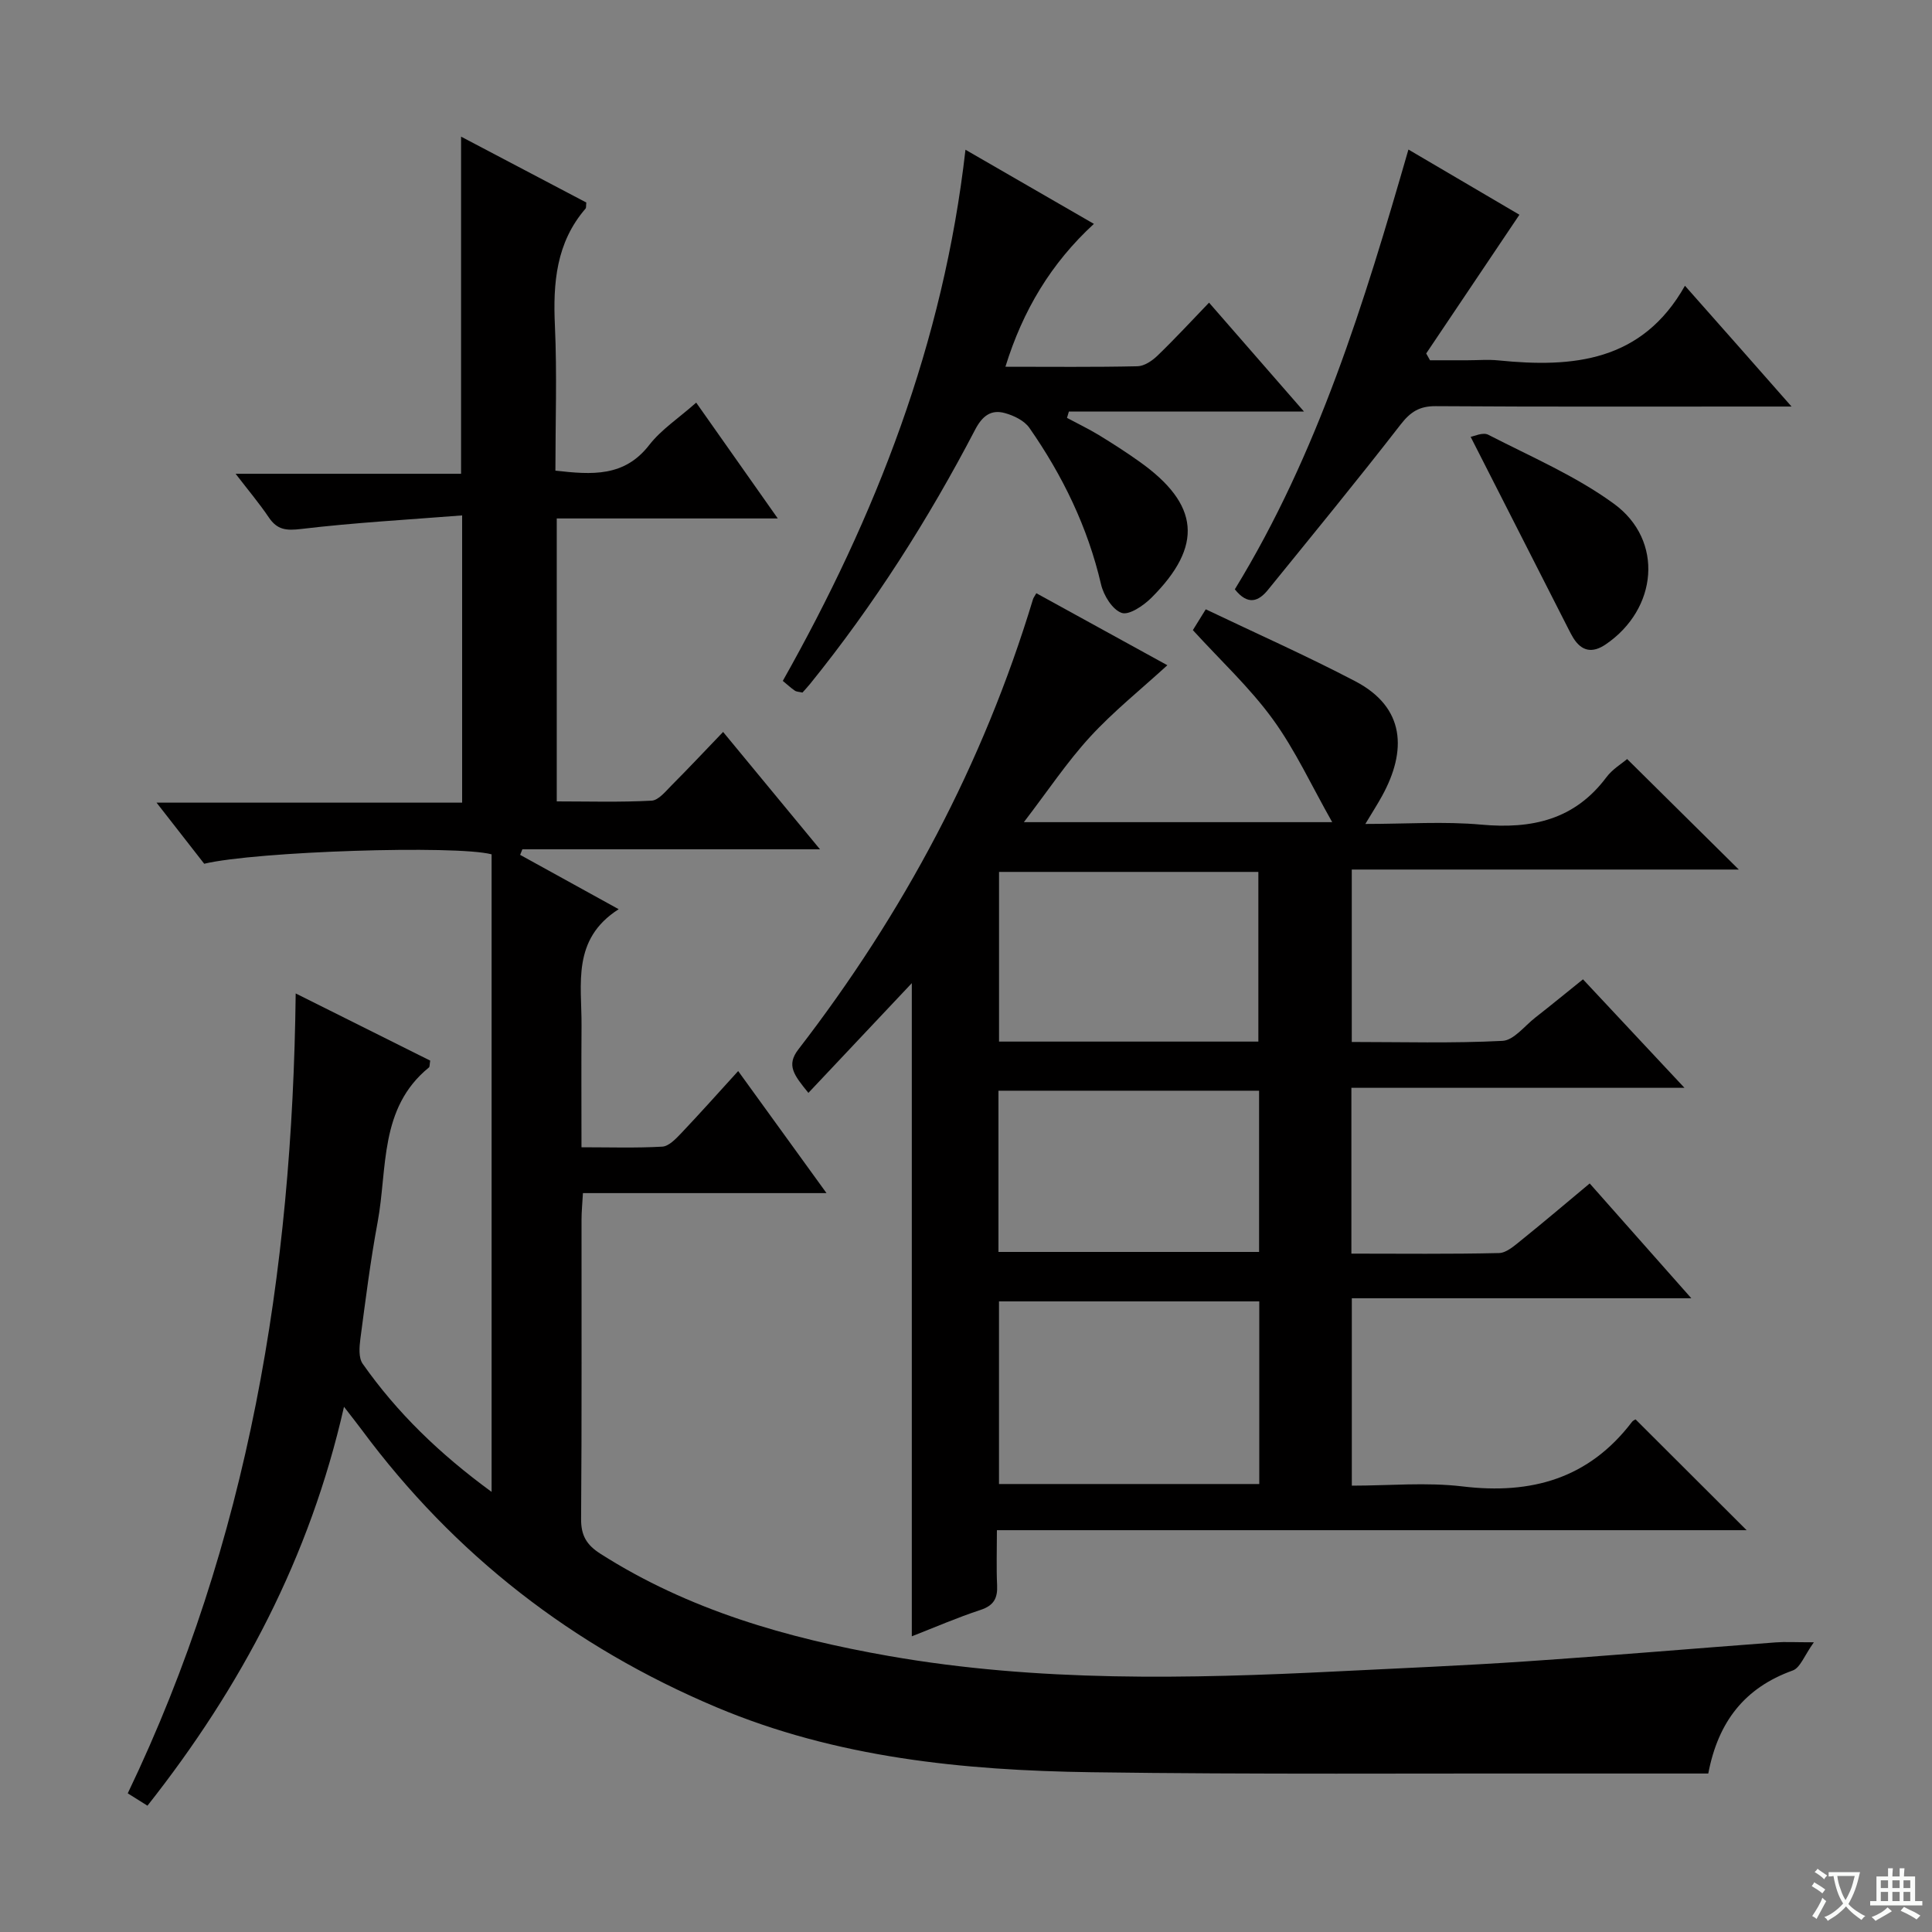
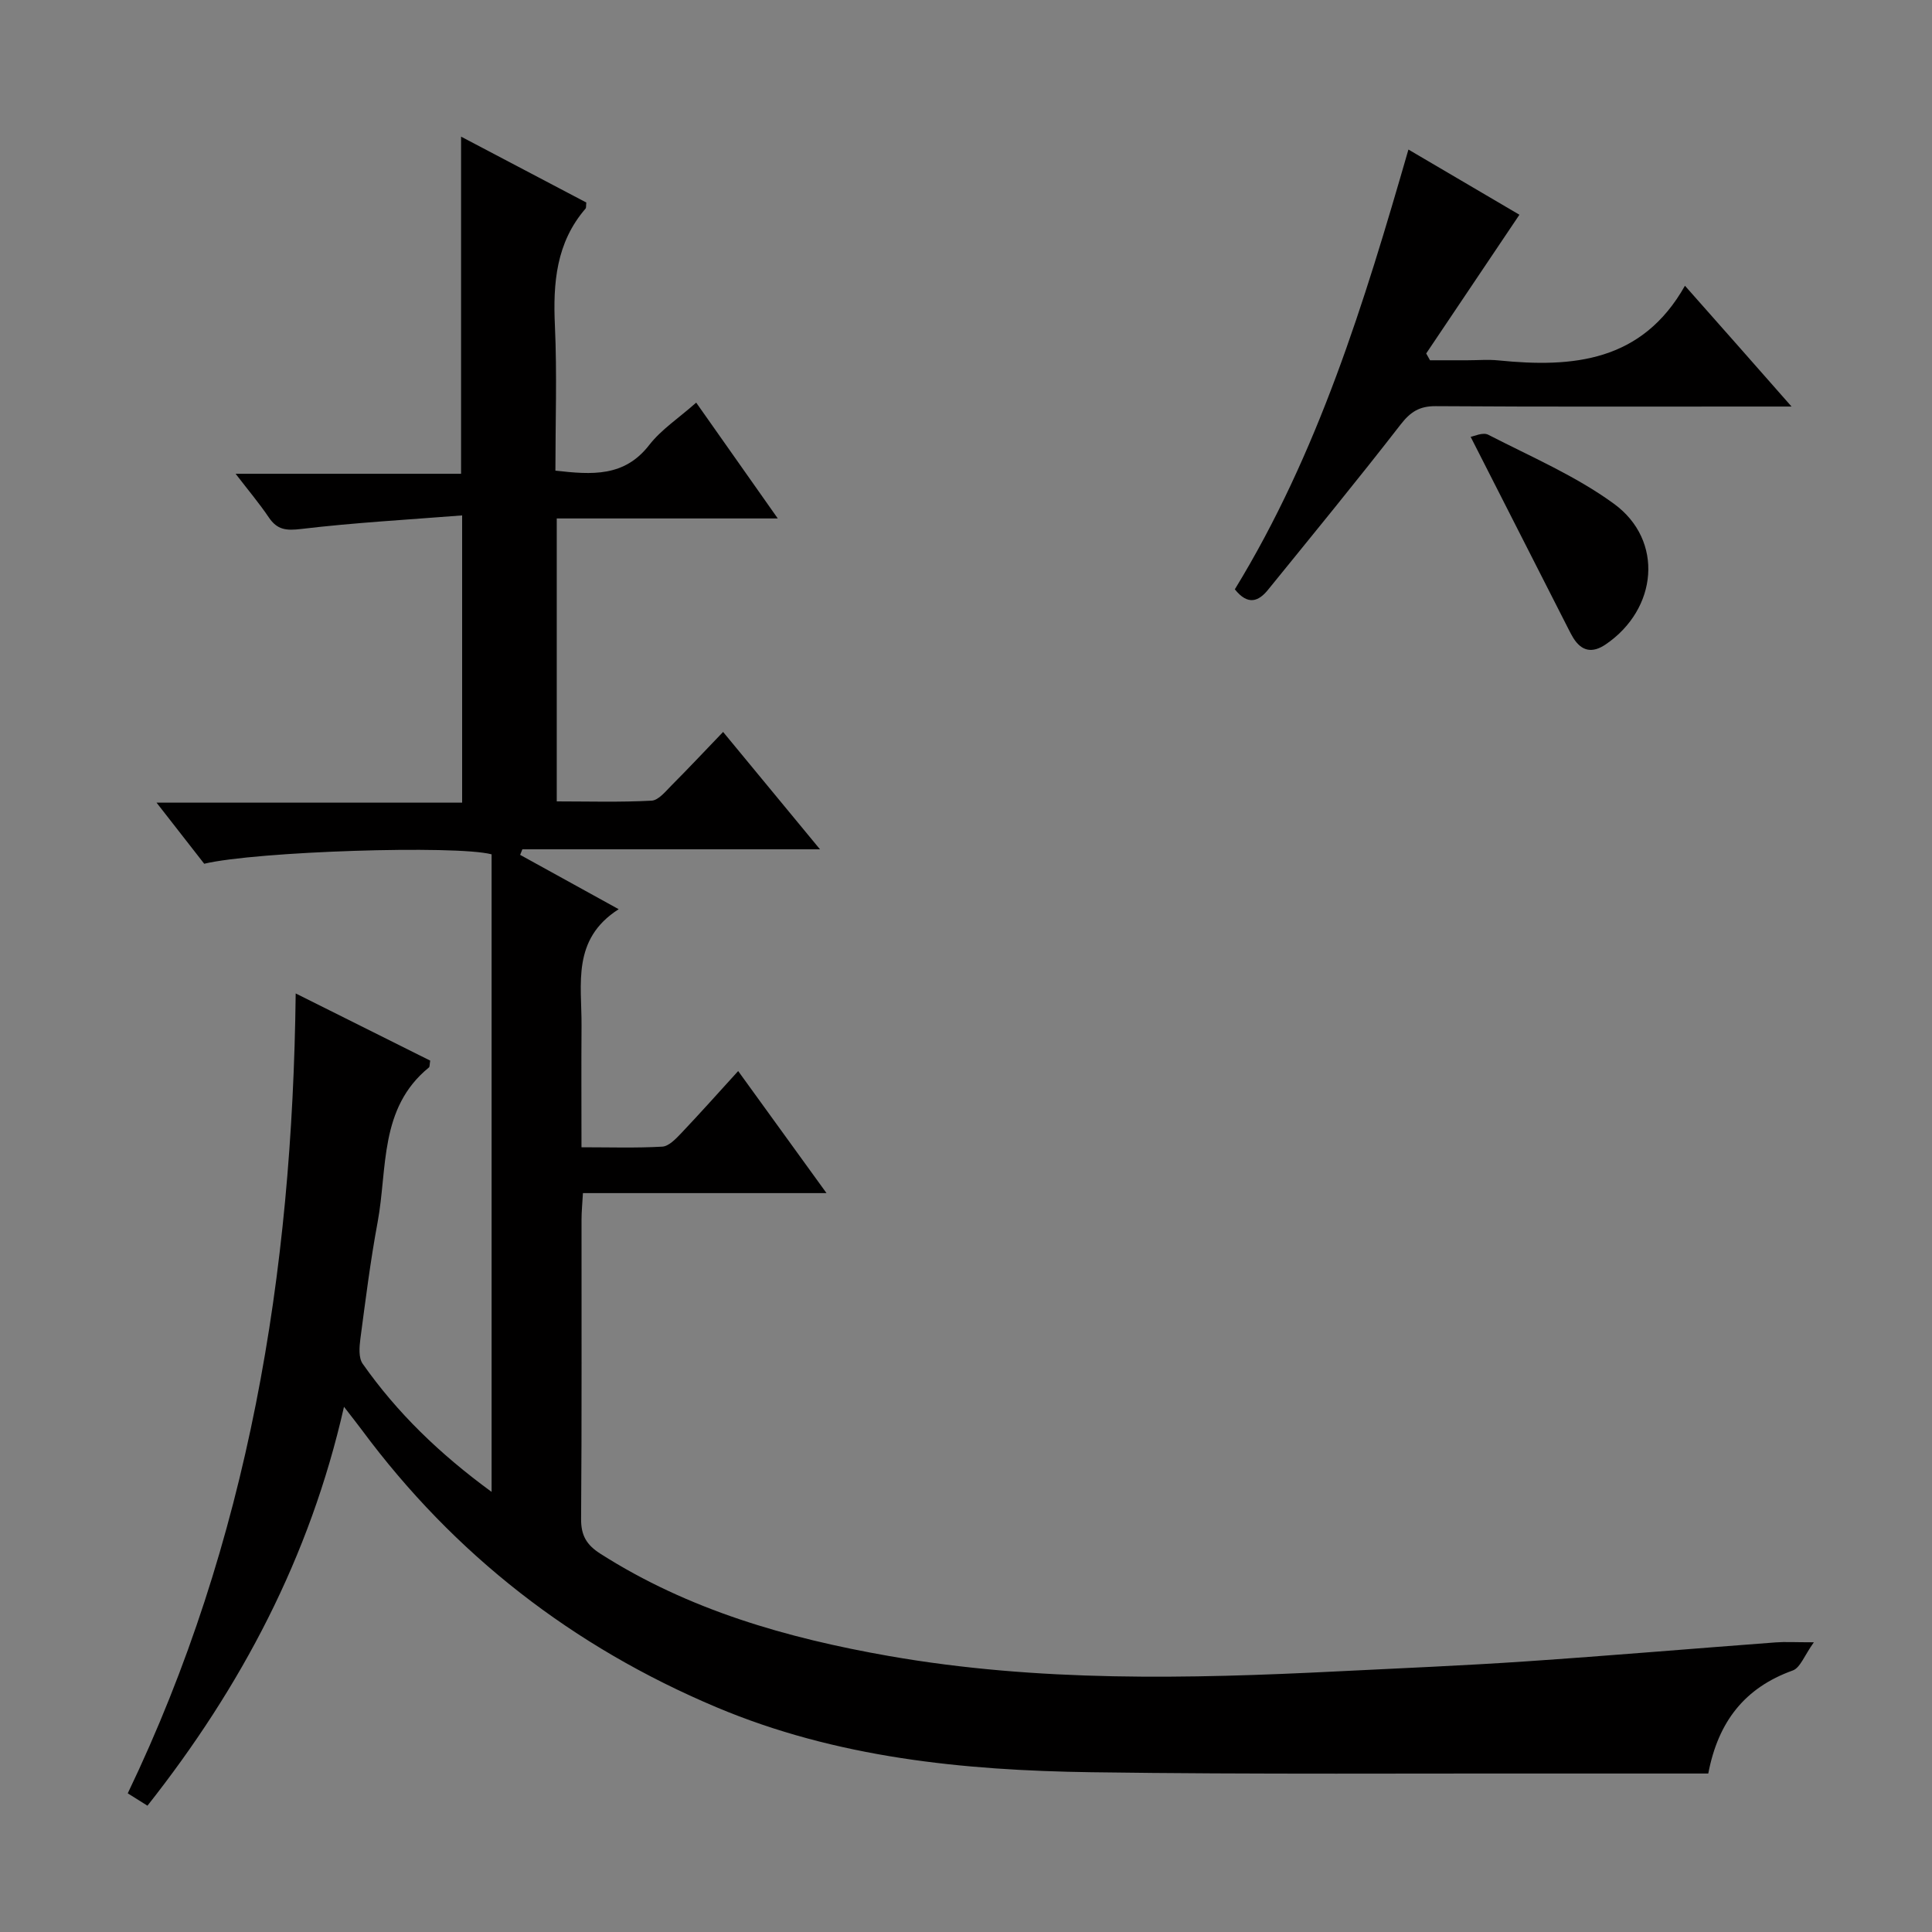
<svg xmlns="http://www.w3.org/2000/svg" enable-background="new 0 0 400 400" viewBox="0 0 400 400">
  <rect x="0" y="0" width="400" height="400" fill="#808080" stroke="none" />
-   <path d="m377.9 391.2c-.2.3-.4.5-.6.8-.7-.6-1.4-1-2.2-1.5.2-.3.4-.5.5-.8.6.4 1.4.8 2.3 1.5zm-1.8 6.1c-.2-.2-.5-.4-.9-.6.4-.6.8-1.2 1.2-1.9s.7-1.3.9-1.9c.3.3.5.5.8.7-.7 1.3-1.4 2.6-2 3.7zm2.2-9c-.3.3-.5.5-.6.8-.6-.6-1.3-1.1-2-1.5.3-.3.5-.5.6-.7.6.5 1.3.9 2 1.4zm.3.2v-.9h2 4.5c-.3 1.3-.6 2.5-1 3.6s-.9 2.1-1.4 3c.4.5 1 1 1.6 1.4s1.2.8 1.9 1.1c-.3.2-.5.4-.8.8-.4-.3-1-.7-1.6-1.2s-1.2-1.1-1.6-1.6c-.5.6-1.1 1.1-1.7 1.6s-1.4.9-2.1 1.4c-.1-.3-.3-.5-.7-.8.6-.2 1.2-.5 1.9-1s1.4-1.1 2-1.8c-.5-.8-.9-1.6-1.2-2.5s-.6-2-.8-3.2c-.4.1-.7.1-1 .1zm2.5 2.7c.3 1 .7 1.7 1 2.2.3-.5.6-1.1 1-2s.6-1.9.9-3h-3.2-.4c.1.9.3 1.8.7 2.8z" fill="#fafbfa" />
-   <path d="m396.5 388.5v1.5 3.6h1.5v.9c-.4 0-1 0-1.7 0h-7.9c-.5 0-.9 0-1.2 0v-.9h1.3v-3.5c0-.7 0-1.2 0-1.6h2.4c0-.8 0-1.4 0-1.7h1c0 .3-.1.8-.1 1.7h1.5c0-.8 0-1.4 0-1.7h1c0 .3-.1.9-.1 1.7zm-8.2 9.2c-.2-.3-.5-.5-.8-.8.8-.3 1.4-.6 1.9-.9s1-.7 1.4-1.1c.3.3.6.5.9.8-1.6 1-2.8 1.6-3.4 2zm2.6-6.8v-1.6h-1.5v1.6zm0 2.7v-1.9h-1.5v1.9zm2.4-2.7v-1.6h-1.5v1.6zm0 2.7v-1.9h-1.5v1.9zm.2 2 .7-.8c.4.2.9.5 1.6.8s1.3.7 1.8 1c-.3.3-.5.5-.8.8-.4-.3-1.5-1-3.3-1.8zm2-4.7v-1.6h-1.4v1.6zm0 2.7v-1.9h-1.4v1.9z" fill="#fafbfa" />
  <g fill="#010000">
    <path d="m101.78 308.88c0-44.76 0-88.4 0-132-7.37-1.95-48.78-.62-59.5 1.95-3.01-3.86-6.13-7.86-9.87-12.65h63.27c0-19.76 0-38.98 0-59.47-11.29.89-22.36 1.5-33.34 2.81-3.11.37-4.95.18-6.69-2.4-1.95-2.89-4.21-5.57-6.87-9.03h46.68c0-23.5 0-46.35 0-69.8 8.79 4.62 17.41 9.16 25.93 13.64-.08.68 0 1.08-.16 1.26-6.1 7.07-6.75 15.41-6.34 24.29.45 9.93.1 19.89.1 29.96 7.59.86 14.27 1.34 19.42-5.3 2.5-3.22 6.11-5.57 9.73-8.78 5.49 7.8 10.84 15.39 16.89 23.98-16.02 0-30.75 0-45.76 0v58.58c6.47 0 13.06.2 19.63-.15 1.46-.08 2.94-1.97 4.2-3.23 3.41-3.42 6.71-6.94 10.61-11 6.73 8.15 13.1 15.88 20.06 24.3-21.16 0-41.39 0-61.62 0-.15.38-.31.77-.46 1.15 6.49 3.58 12.98 7.15 20.4 11.25-9.77 6.24-7.63 15.51-7.69 24.15-.06 8.14-.01 16.27-.01 25.14 5.88 0 11.32.18 16.73-.13 1.35-.08 2.79-1.6 3.88-2.74 3.87-4.08 7.62-8.28 11.83-12.91 6.07 8.39 11.87 16.4 18.29 25.27-17.33 0-33.68 0-50.43 0-.12 2.2-.29 3.82-.29 5.44-.02 20.67.07 41.33-.09 62-.03 3.45 1.14 5.4 3.99 7.22 18.29 11.67 38.64 17.47 59.7 21.17 30.86 5.41 61.97 4.74 93.09 3.18 12.95-.65 25.91-1.18 38.85-2.06 17.24-1.17 34.47-2.64 51.7-3.93 1.96-.15 3.94-.02 7.9-.02-1.96 2.72-2.81 5.28-4.38 5.84-9.92 3.56-15.43 10.57-17.48 21.33-8.72 0-17.51.01-26.31 0-33.82-.05-67.65.21-101.47-.27-26.5-.38-52.74-2.99-77.58-13.46-29.67-12.51-54.22-31.52-73.41-57.41-.97-1.31-2-2.59-3.69-4.79-7.07 31.18-21.29 58.01-40.69 82.59-1.4-.87-2.6-1.63-4.08-2.56 25.05-52.21 34.09-107.56 34.77-165.61 9.55 4.77 18.76 9.37 27.85 13.91-.14.82-.08 1.27-.27 1.42-10.34 8.42-8.55 20.91-10.62 32.04-1.49 8-2.5 16.08-3.57 24.15-.22 1.69-.39 3.91.47 5.14 7.12 10.14 15.9 18.64 26.7 26.54z" />
-     <path d="m282.68 170.59c8.49 0 16.31-.56 24 .14 10.44.95 19.3-.98 25.9-9.8 1.26-1.69 3.22-2.85 4.3-3.78 7.8 7.72 15.48 15.33 23.12 22.88-26.19 0-52.93 0-80.13 0v35.7c10.4 0 20.83.3 31.21-.23 2.33-.12 4.55-3.07 6.76-4.8 3.25-2.54 6.44-5.16 9.9-7.94 6.83 7.3 13.49 14.42 21.01 22.46-23.59 0-46.09 0-68.96 0v34.33c10.35 0 20.47.12 30.58-.12 1.56-.04 3.22-1.56 4.61-2.67 4.64-3.74 9.19-7.6 14.15-11.74 6.94 7.84 13.63 15.39 21.04 23.77-23.87 0-46.84 0-70.29 0v38.8c7.73 0 15.43-.74 22.94.16 14.24 1.71 26.12-1.63 35.05-13.34.28-.37.81-.56.77-.53 7.7 7.69 15.3 15.27 22.98 22.93-51.09 0-102.7 0-155.22 0 0 4.22-.13 7.8.04 11.37.13 2.7-.67 4.23-3.44 5.14-4.86 1.6-9.58 3.65-14.22 5.46 0-45.17 0-90.14 0-135.23-6.96 7.38-14.03 14.89-21.41 22.72-3.03-3.73-4.61-5.72-2.07-9.01 21.73-28.16 38.25-59.07 48.57-93.19.09-.31.31-.57.69-1.25 9.11 5.01 18.22 10.01 27.13 14.91-5.51 5.04-11.17 9.57-16.01 14.84-4.77 5.2-8.72 11.15-13.7 17.65h63.84c-4.28-7.55-7.65-14.92-12.32-21.34-4.75-6.53-10.79-12.12-16.53-18.42.57-.92 1.32-2.13 2.67-4.31 10.44 4.99 20.87 9.62 30.96 14.9 10.39 5.44 10.67 14.41 5.55 23.73-.92 1.68-1.97 3.31-3.47 5.81zm-21.96 98.85c-18.12 0-35.86 0-53.89 0v37.81h53.89c0-12.61 0-24.9 0-37.81zm-.19-53.79c0-12.06 0-23.6 0-35.13-18.13 0-35.86 0-53.69 0v35.13zm-53.81 43.55h53.96c0-11.32 0-22.25 0-33.38-18.12 0-35.98 0-53.96 0z" />
-     <path d="m199.89 31c9.23 5.33 17.69 10.21 26.59 15.35-8.86 8.15-14.7 17.88-18.32 29.58 9.43 0 18.39.1 27.35-.1 1.41-.03 3.04-1.14 4.13-2.19 3.59-3.46 6.98-7.13 10.68-10.98 6.48 7.43 12.64 14.5 19.66 22.55-17.04 0-32.86 0-48.68 0-.13.44-.26.87-.39 1.31 2.2 1.18 4.46 2.26 6.6 3.56 2.84 1.73 5.64 3.53 8.35 5.46 12.51 8.86 13.33 17.46 2.5 28.25-1.62 1.61-4.62 3.64-6.14 3.1-1.92-.68-3.73-3.62-4.26-5.9-2.76-11.85-7.95-22.53-14.84-32.41-1.04-1.49-3.2-2.54-5.05-3.05-2.89-.81-4.7.59-6.18 3.43-9.71 18.61-20.94 36.27-34.16 52.62-.51.63-1.06 1.21-1.59 1.81-.66-.16-1.21-.15-1.58-.4-.8-.54-1.51-1.21-2.49-2.02 19.23-34.12 33.27-69.9 37.82-109.97z" />
    <path d="m255.66 122.01c17.21-28.12 26.76-59.21 35.94-91.05 7.94 4.67 15.75 9.25 22.98 13.5-6.61 9.84-12.96 19.28-19.3 28.72.26.47.52.94.79 1.41h7.71c2.17 0 4.35-.19 6.49.03 15.38 1.55 29.7.29 38.58-15.46 4.15 4.69 7.54 8.52 10.92 12.35 3.4 3.85 6.79 7.71 11.15 12.66-2.8 0-4.49 0-6.18 0-22.49 0-44.98.07-67.48-.08-3.39-.02-5.24 1.18-7.29 3.82-8.96 11.55-18.23 22.85-27.44 34.2-1.93 2.39-4.15 3.32-6.87-.1z" />
    <path d="m304.48 90.44c.65-.09 2.53-1.01 3.65-.43 8.81 4.54 18.1 8.51 26.03 14.3 10.39 7.58 9.03 21.82-1.74 29.12-2.72 1.84-4.95 1.45-6.7-1.37-.35-.56-.64-1.16-.95-1.75-6.59-12.94-13.17-25.88-20.29-39.87z" />
  </g>
</svg>